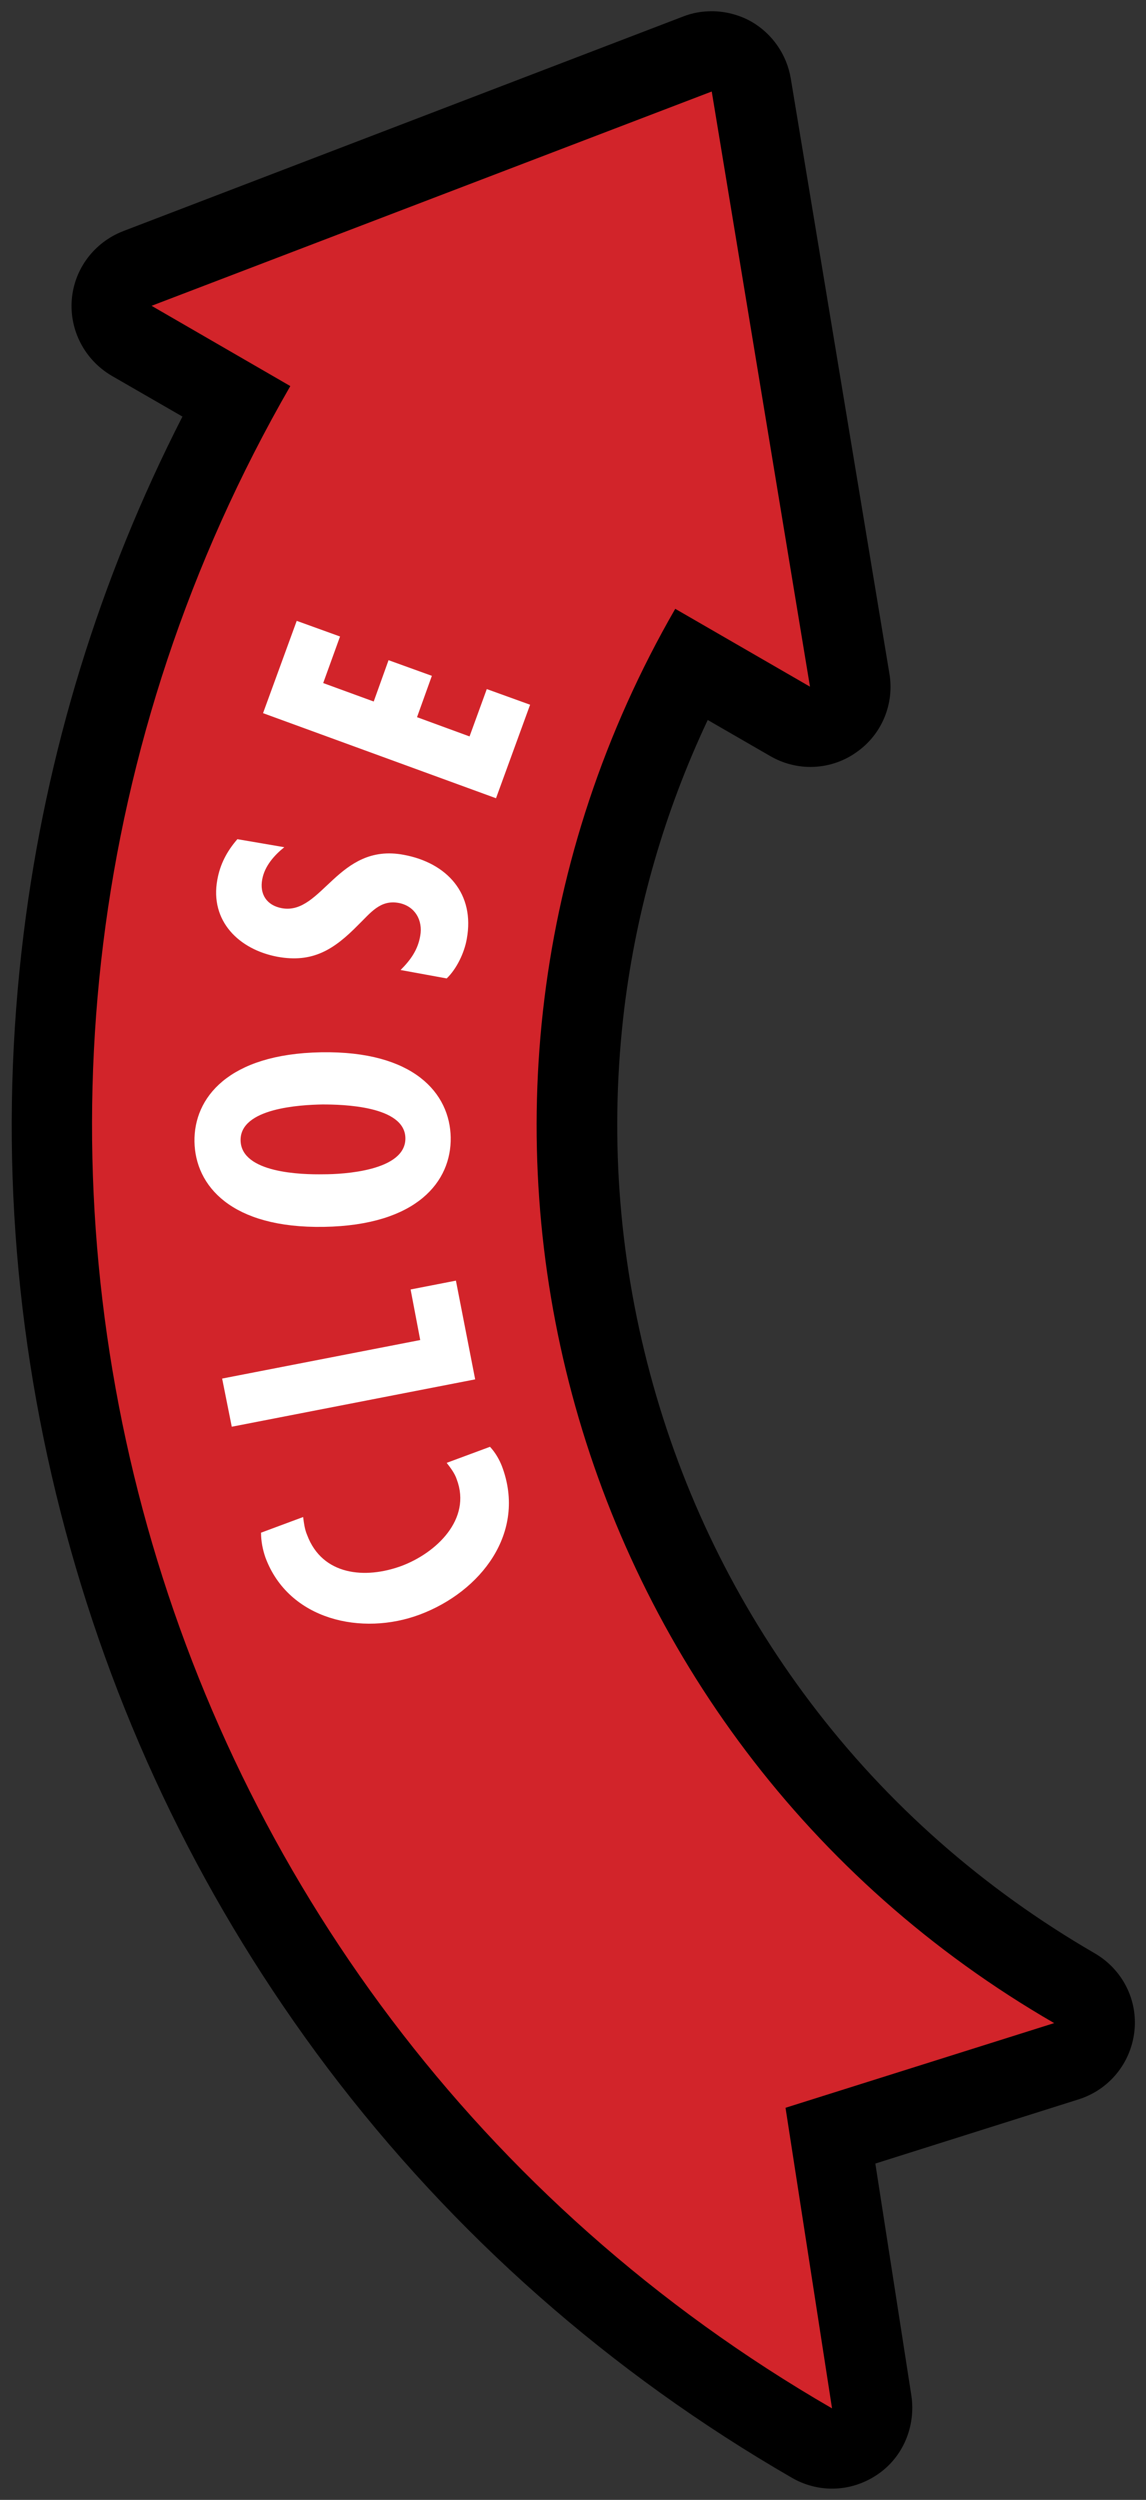
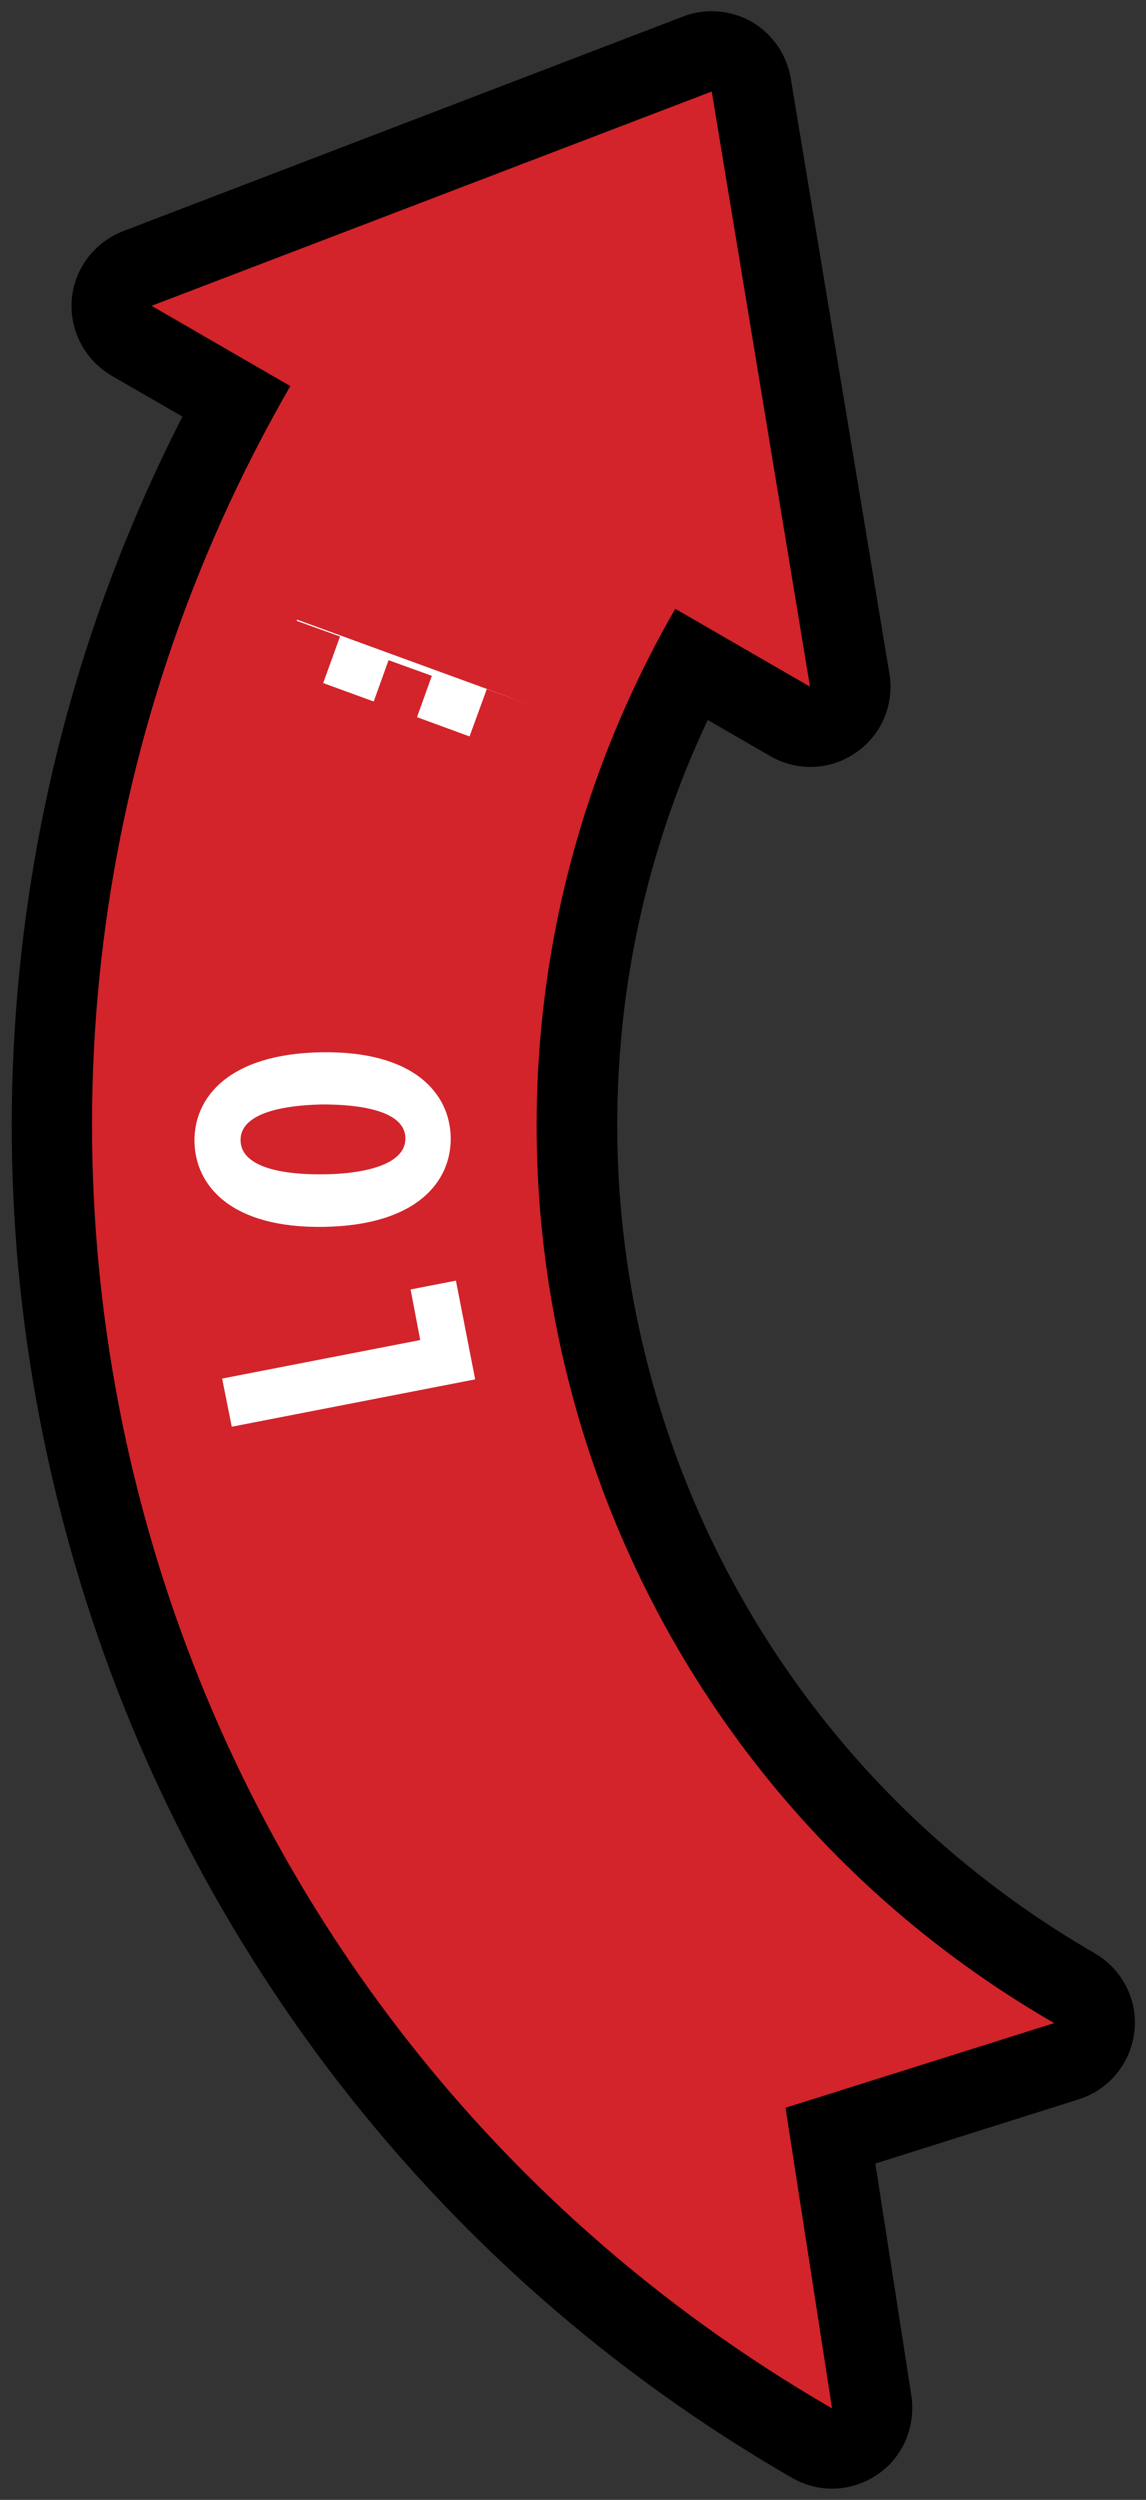
<svg xmlns="http://www.w3.org/2000/svg" version="1.1" id="Layer_1" x="0px" y="0px" viewBox="0 0 285.8 622.9" style="enable-background:new 0 0 285.8 622.9;" xml:space="preserve">
  <rect x="0" y="0" width="285.8" height="622.9" fill="#333333" stroke="none" />
  <style type="text/css">
	.st0{fill:#D2242A;}
	.st1{fill:#FFFFFF;}
</style>
  <g>
    <path class="st0" d="M207.4,610.1c-1.7,0-3.4-0.4-5-1.3c-44.3-25.6-82.3-59-112.8-99.5c-29.5-39.1-51-83-63.7-130.5   c-12.7-47.5-16.1-96.3-10.1-144.9c5.8-47,20.3-92,43-133.9l-26-15c-3.3-1.9-5.3-5.6-5-9.4c0.3-3.8,2.8-7.2,6.4-8.6l139.7-53.5   c1.2-0.4,2.4-0.7,3.6-0.7c1.7,0,3.4,0.4,5,1.3c2.6,1.5,4.4,4.1,4.9,7l24.6,148.3c0.6,3.8-1,7.7-4.2,9.9c-1.7,1.2-3.7,1.8-5.7,1.8   c-1.7,0-3.4-0.4-5-1.3l-24.8-14.3c-29.1,55.3-36.2,118.7-19.9,179.4c17.1,64,58.2,117.5,115.6,150.6c3.4,2,5.4,5.8,4.9,9.8   s-3.2,7.3-6.9,8.4L207,532.1l10.3,66.4c0.6,3.8-1.1,7.6-4.2,9.8C211.4,609.5,209.4,610.1,207.4,610.1z" />
    <path d="M177.5,22.8L202,171.1l-33.6-19.4c-71.2,123.4-28.9,281.2,94.5,352.4l-67,21.1l11.6,74.9C31,498.2-29.4,272.7,72.4,96.2   l-34.6-20L177.5,22.8 M177.5,2.8c-2.4,0-4.8,0.4-7.1,1.3L30.7,57.6c-7.2,2.8-12.2,9.4-12.8,17.1c-0.6,7.7,3.3,15,9.9,18.9   l17.7,10.2c-20.7,40.5-34,83.7-39.6,128.8c-6.2,49.9-2.7,99.9,10.4,148.7c13.1,48.8,35.1,93.8,65.4,134   c31.4,41.5,70.4,75.9,115.8,102.1c3.1,1.8,6.6,2.7,10,2.7c4,0,7.9-1.2,11.3-3.5c6.4-4.3,9.6-12,8.5-19.6l-9-57.9l50.7-16   c7.6-2.4,13-9,13.9-16.9c0.9-7.9-3-15.5-9.9-19.5c-27.8-16.1-51.7-37.1-70.9-62.5c-18.5-24.5-32-52.1-40-82   c-8-29.9-10.1-60.5-6.4-91c3.1-25,10.1-49.1,20.8-71.8l15.6,9c3.1,1.8,6.6,2.7,10,2.7c4,0,8-1.2,11.4-3.6   c6.4-4.4,9.6-12.1,8.3-19.7L197.2,19.5c-1-5.9-4.6-11.1-9.8-14.1C184.4,3.7,180.9,2.8,177.5,2.8L177.5,2.8z" />
  </g>
  <g>
-     <path class="st1" d="M75.6,378c0.2,1.6,0.4,3.1,1,4.5c3.8,10.1,14.5,11,23.5,7.7c8.6-3.2,17.6-11.6,13.8-21.6   c-0.5-1.5-1.5-2.8-2.5-4.1l10.8-4c1.3,1.4,2.3,3.1,3,4.9c6.2,16.5-5.3,31.2-20.5,36.9c-14.4,5.4-32.7,1.4-38.5-14.2   c-0.7-2-1.1-4.1-1.1-6.2L75.6,378z" />
    <path class="st1" d="M55.4,343.5l49.4-9.6l-2.4-12.6l11.3-2.2l4.8,24.6l-60.7,11.8L55.4,343.5z" />
    <path class="st1" d="M80.1,262.2c23.2-0.4,32.1,10.3,32.3,21.2c0.2,10.9-8.3,21.9-31.6,22.3c-23.2,0.4-32.1-10.3-32.3-21.2   S56.9,262.6,80.1,262.2z M101.1,283.6c-0.1-8.1-15.8-8.4-20.7-8.4c-5.5,0.1-20.6,0.9-20.4,9s15.2,8.5,20.7,8.4   C85.5,292.6,101.2,291.8,101.1,283.6z" />
-     <path class="st1" d="M70.9,211.1c-2.5,2-4.9,4.7-5.5,8c-0.7,3.7,1.1,6.5,4.9,7.2c10,1.8,14-16.4,30.4-13.3c10.8,2,17.8,9.7,15.7,21   c-0.6,3.4-2.5,7.4-5,9.8l-11.5-2.1c2.5-2.5,4.3-5,4.9-8.5c0.7-3.9-1.3-7.4-5.3-8.2c-4.7-0.9-7.1,2.5-10.2,5.5   c-6,6.1-11.3,9.5-20.1,7.9c-9.6-1.8-16.9-8.9-15-19.2c0.7-3.9,2.4-7.1,5-10.1L70.9,211.1z" />
-     <path class="st1" d="M74,154.7l10.8,3.9l-4.2,11.6l12.6,4.6l3.7-10.3l10.8,3.9l-3.7,10.3l13.1,4.8l4.3-11.8l10.8,3.9l-8.5,23.3   l-58.1-21.2L74,154.7z" />
+     <path class="st1" d="M74,154.7l10.8,3.9l-4.2,11.6l12.6,4.6l3.7-10.3l10.8,3.9l-3.7,10.3l13.1,4.8l4.3-11.8l10.8,3.9l-58.1-21.2L74,154.7z" />
  </g>
</svg>